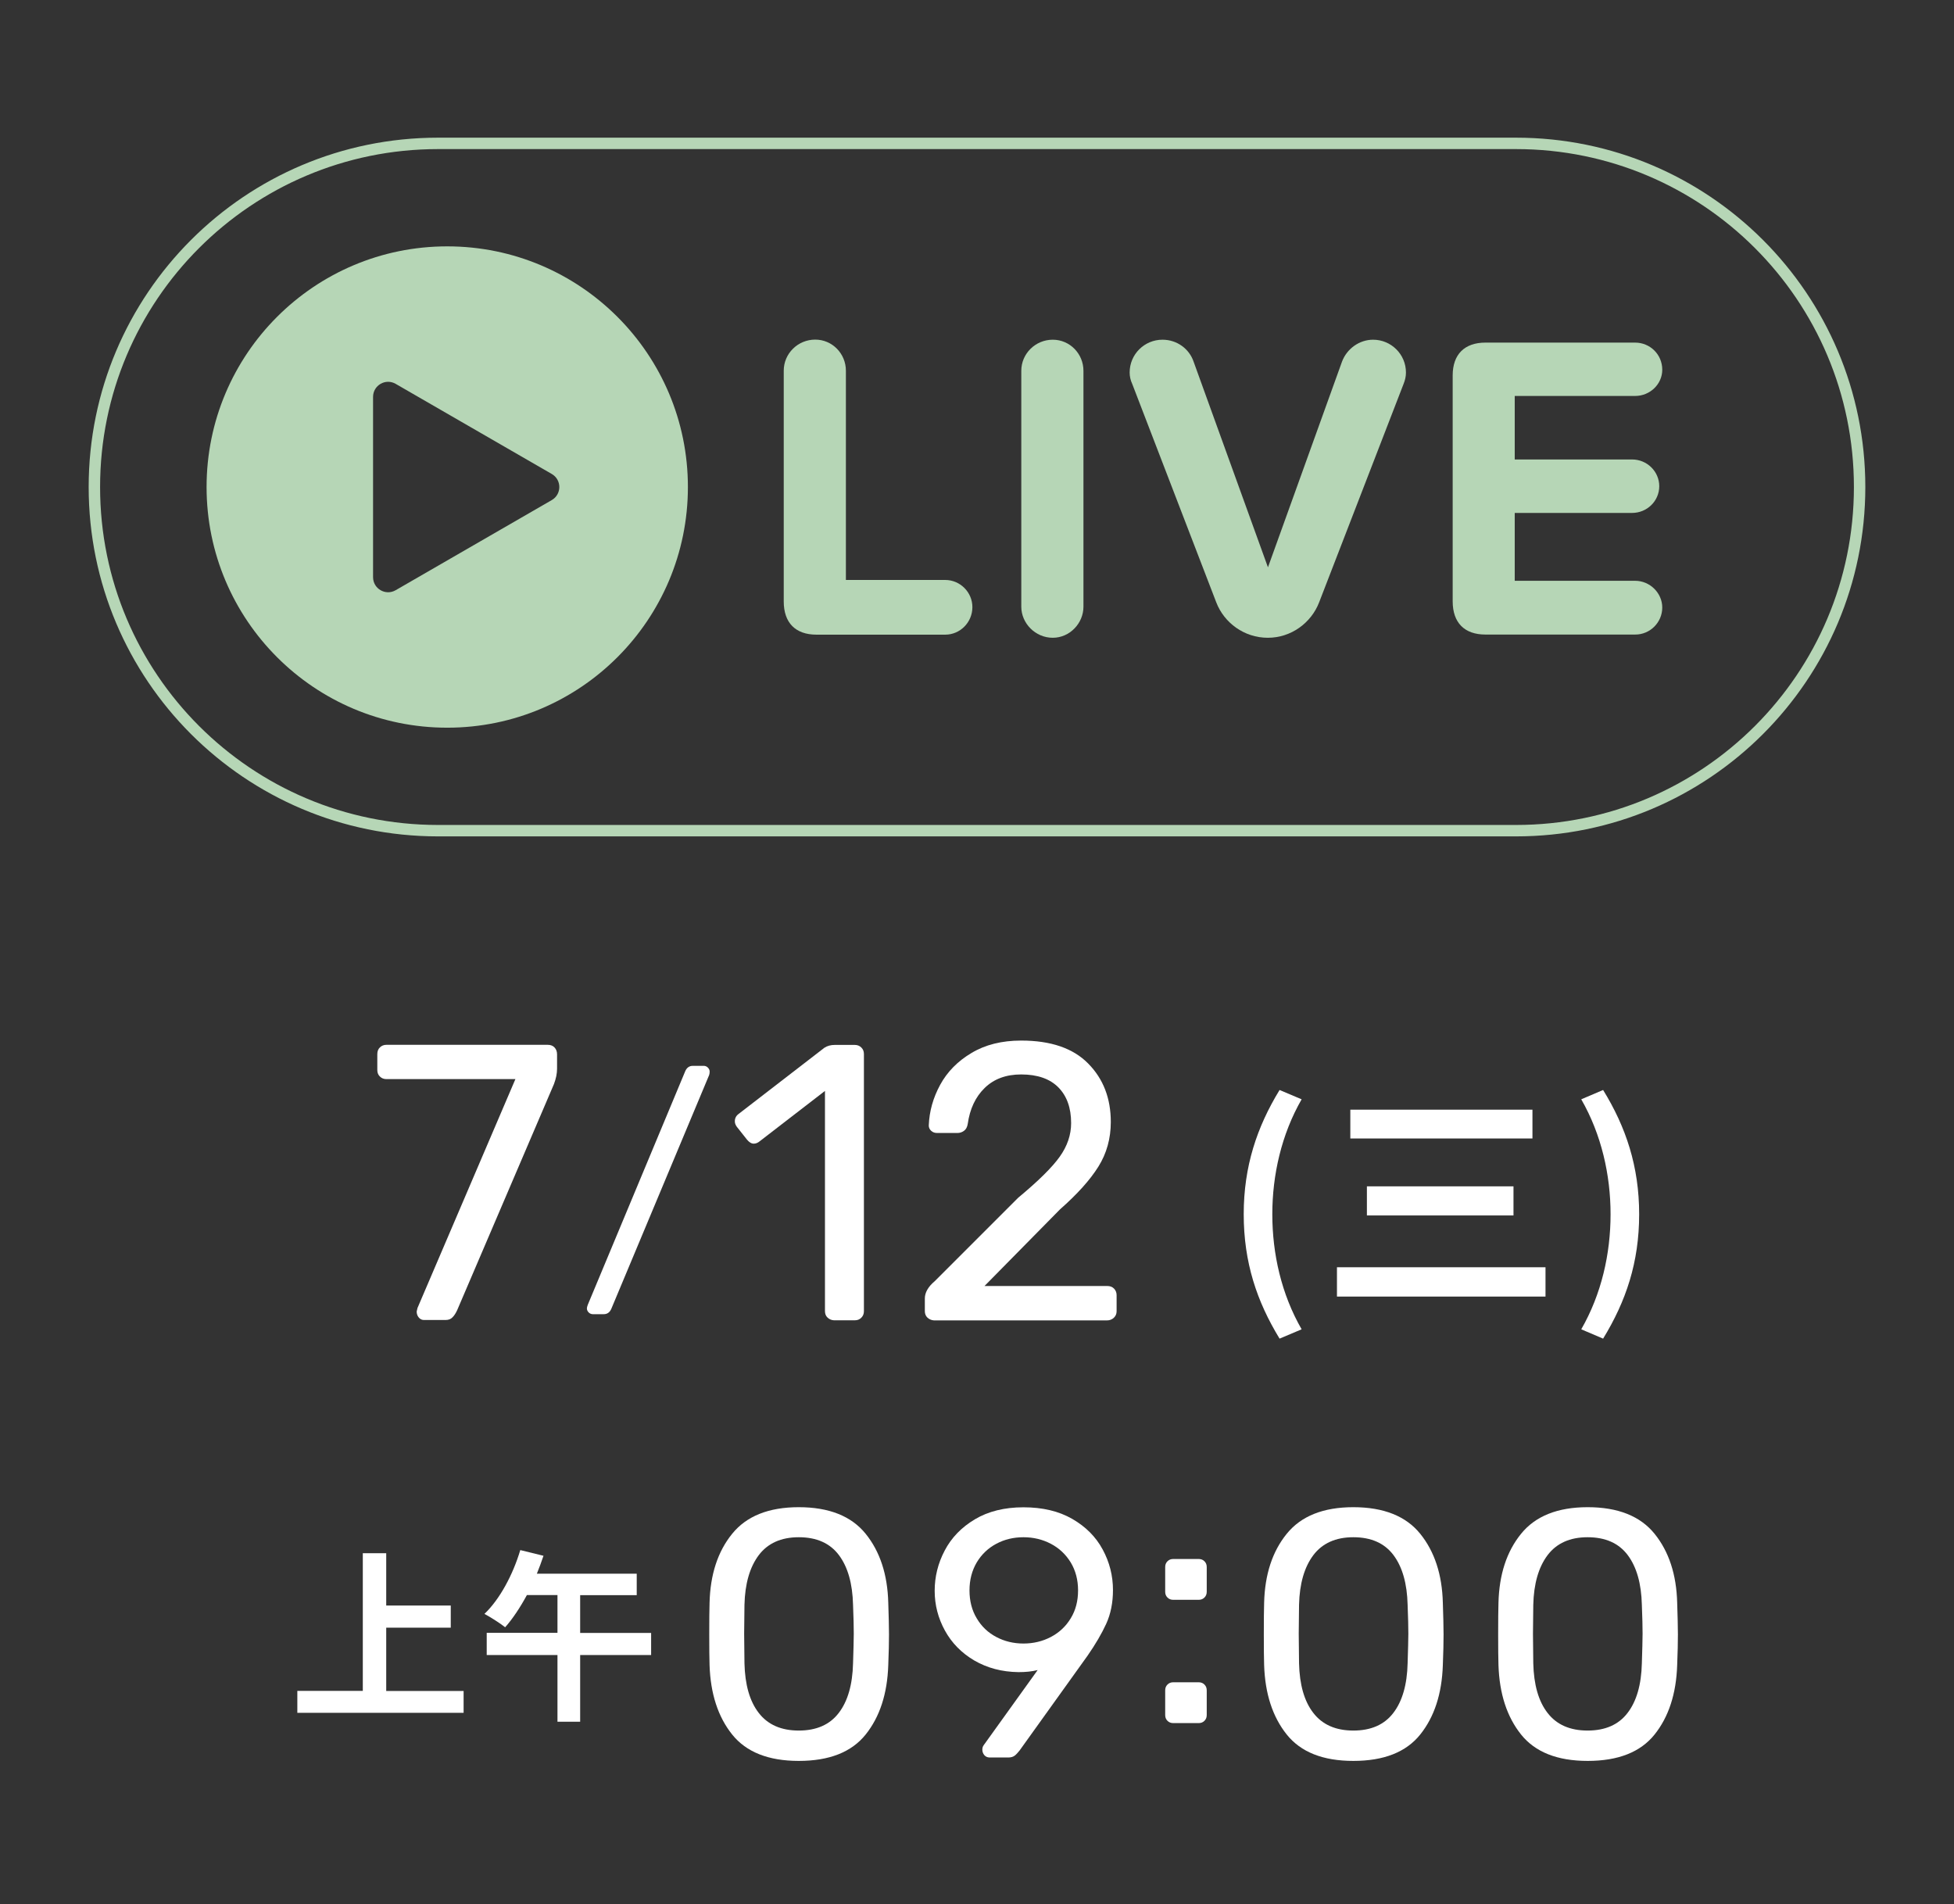
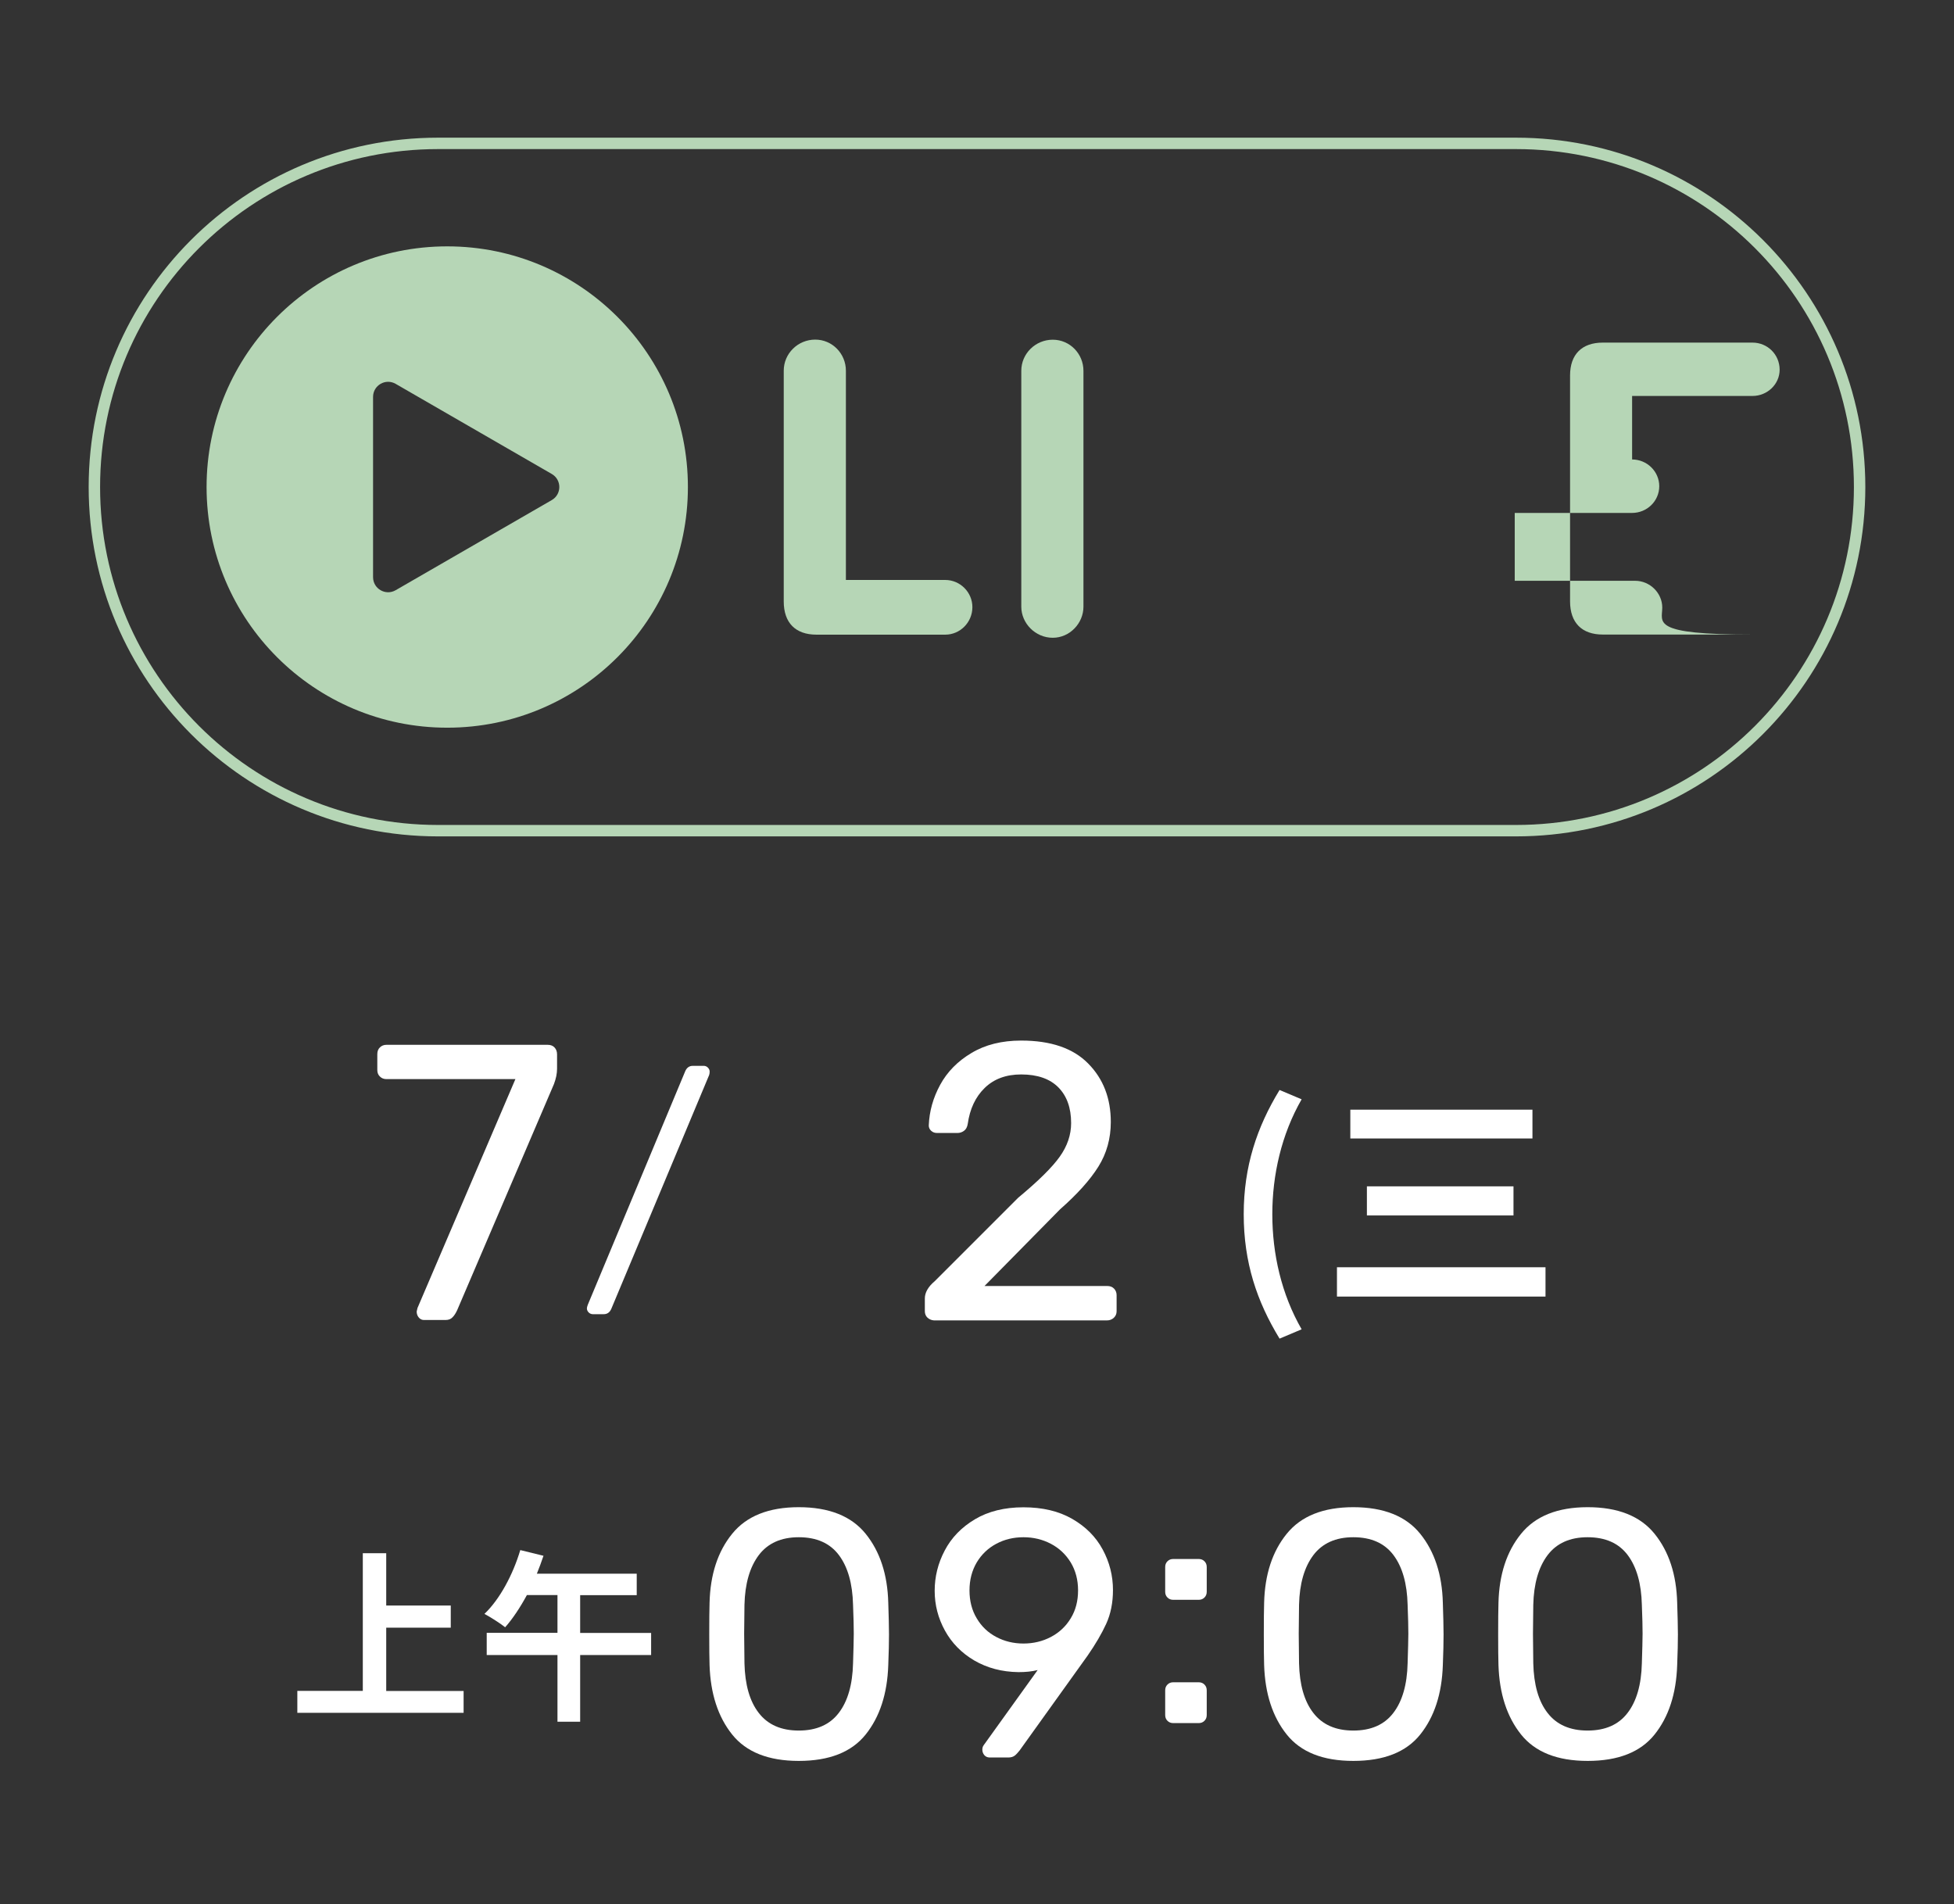
<svg xmlns="http://www.w3.org/2000/svg" version="1.1" x="0px" y="0px" viewBox="0 0 188.61 183.81" style="enable-background:new 0 0 188.61 183.81;" xml:space="preserve">
  <rect x="0" y="0" width="188.61" height="183.81" fill="#333333" stroke="none" />
  <style type="text/css">
	.st0{fill:#1F2976;}
	.st1{clip-path:url(#SVGID_00000099662770090920571570000013923995546531684761_);}
	.st2{fill:url(#SVGID_00000034769795879007803910000001660453402529394365_);}
	.st3{fill:url(#SVGID_00000173847165970457977000000001134463452982692487_);}
	.st4{fill:url(#SVGID_00000049913055299468507450000008443891177458166184_);}
	.st5{fill:url(#SVGID_00000178923252107996376430000017375414520115384230_);}
	.st6{fill:#1B2469;}
	.st7{fill:#A1D3E9;}
	.st8{fill:#FFFFFF;}
	.st9{clip-path:url(#SVGID_00000023244551082531238820000018313359161991697071_);fill:#FFFFFF;}
	.st10{clip-path:url(#SVGID_00000114042138755038118000000001314029262983123625_);fill:#FFFFFF;}
	.st11{opacity:0.45;}
	.st12{clip-path:url(#SVGID_00000026136311455815931210000018022131699740120489_);}
	.st13{fill:#3897C5;}
	.st14{opacity:0.4;fill:url(#SVGID_00000044174436117517492760000014412834923360175023_);}
	.st15{fill:#A9CEAA;}
	.st16{fill:#1A96DB;}
	.st17{fill:url(#SVGID_00000005237204768581089480000002563057000470719127_);}
	.st18{clip-path:url(#SVGID_00000148651316468055729890000000673151179518475906_);}
	.st19{opacity:0.4;fill:url(#SVGID_00000150078921648474329770000013658213445225909645_);}
	.st20{fill:url(#SVGID_00000100379510311355594670000002430440530021766311_);}
	.st21{opacity:0.8;}
	.st22{opacity:0.2;}
	.st23{fill:url(#SVGID_00000088122932770387876440000016492537095334646952_);}
	.st24{fill:none;stroke:#FFFFFF;stroke-width:2.322;stroke-linecap:round;stroke-linejoin:round;stroke-miterlimit:10;}
	.st25{fill:#FFFFFF;stroke:#221E1F;stroke-width:2.322;stroke-linecap:round;stroke-linejoin:round;stroke-miterlimit:10;}
	.st26{fill:none;stroke:#005699;stroke-width:0.5;stroke-miterlimit:10;}
	.st27{fill:none;stroke:#6F7070;stroke-width:2.583;stroke-miterlimit:10;}
	.st28{fill:none;stroke:#6F7070;stroke-width:0.5;stroke-miterlimit:10;}
	.st29{clip-path:url(#SVGID_00000019642615018255558230000016840348403671391622_);}
	.st30{fill:url(#SVGID_00000121260643161969072550000015686891445777643159_);}
	.st31{fill:url(#SVGID_00000066492490183741729830000007845717185512494241_);}
	.st32{clip-path:url(#SVGID_00000039134752003551355200000010723571422486944148_);}
	.st33{fill:url(#SVGID_00000146470442219385758170000004119948737262644666_);}
	.st34{fill:url(#SVGID_00000099622580121692232150000015526916442514628796_);}
	.st35{fill:none;stroke:#000000;stroke-width:0.317;stroke-miterlimit:10;}
	.st36{fill:url(#SVGID_00000133495782878505648390000012420981112174294149_);}
	.st37{fill:url(#SVGID_00000179627103141524818660000006477970202878061701_);}
	.st38{fill:url(#SVGID_00000147221100161451450770000013812746177417127566_);}
	.st39{fill:url(#SVGID_00000120539970685912268590000013416247116451034001_);}
	.st40{fill:url(#SVGID_00000175312814695751124190000004764930735637819310_);}
	.st41{fill:url(#SVGID_00000005976163102882906110000010392668031452073608_);}
	.st42{fill:url(#SVGID_00000064312588007540794900000017903661153335405742_);}
	.st43{fill:url(#SVGID_00000070820604956642170150000002186372998999800496_);}
	.st44{fill:url(#SVGID_00000004527135545629342430000013175872471062651302_);}
	.st45{fill:url(#SVGID_00000149346742944941420370000007783735515839008412_);}
	.st46{fill:url(#SVGID_00000179640554842027365850000004329434957118285726_);}
	.st47{fill:url(#SVGID_00000130649142696945716590000005832899617747425161_);}
	.st48{fill:url(#SVGID_00000165209616989562156930000007914884592261905335_);}
	.st49{fill:url(#SVGID_00000097457960823549654420000012916993830865539253_);}
	.st50{fill:url(#SVGID_00000137822820726160799510000011961075079400146834_);}
	.st51{fill:url(#SVGID_00000163755601023308869400000016660050291488629947_);}
	.st52{fill:url(#SVGID_00000174582748321349426030000008559239446132962945_);}
	.st53{fill:url(#SVGID_00000065046435067426697980000006564702179346966666_);}
	.st54{fill:url(#SVGID_00000173858033791802539420000002563121220327659449_);}
	.st55{fill:url(#SVGID_00000103983835677163360290000014231163415446368395_);}
	.st56{fill:url(#SVGID_00000039827808895324917320000007400409470278958243_);}
	.st57{fill:url(#SVGID_00000060749929871438873380000012587606301431597482_);}
	.st58{fill:url(#SVGID_00000122716893636498091500000003024833264352762247_);}
	.st59{clip-path:url(#SVGID_00000096776879693877316210000013524261629292428952_);}
	.st60{fill:url(#SVGID_00000108268415279160127950000012724989067133037211_);}
	.st61{fill:url(#SVGID_00000076582005402763875930000015922522939036849561_);}
	.st62{clip-path:url(#SVGID_00000115482541222958439390000008998693628180241056_);}
	.st63{fill:url(#SVGID_00000131348847042718590400000004130386204641640097_);}
	.st64{fill:url(#SVGID_00000107571561159632861760000008361366869409735329_);}
	.st65{clip-path:url(#SVGID_00000083068017962995504220000013177570056435437699_);}
	.st66{fill:url(#SVGID_00000114789340702772770980000005284478081589852325_);}
	.st67{fill:url(#SVGID_00000083772383773520278000000011180942900298600360_);}
	.st68{clip-path:url(#SVGID_00000183247462503190770400000016680529566850513827_);fill:#FFFFFF;}
	.st69{clip-path:url(#SVGID_00000105410817044978067100000003628721149783341722_);fill:none;}
	.st70{fill:url(#SVGID_00000127751660074071848640000006703816756926906300_);}
	.st71{opacity:0.3;}
	.st72{fill:#706F6F;}
	.st73{fill:#565756;}
	.st74{fill:#0074FF;}
	.st75{fill:#0083FF;}
	.st76{fill:#003EE8;}
	.st77{fill:#004DFF;}
	
		.st78{clip-path:url(#SVGID_00000171684935141930138710000011388141139411585166_);fill:url(#SVGID_00000087385524999385086160000013679841096331147136_);}
	.st79{clip-path:url(#SVGID_00000054976277467661275770000017469042449438349452_);fill:none;}
	.st80{clip-path:url(#SVGID_00000074431484725514233870000012640505260295811232_);fill:none;}
	.st81{opacity:0.5;fill:#000052;}
	.st82{fill:#FFE38D;}
	.st83{fill:none;stroke:#FFFFFF;stroke-width:0.24;stroke-miterlimit:10;}
	.st84{fill:none;stroke:#B6D6B6;stroke-width:1.102;stroke-miterlimit:10;}
	.st85{fill:#B6D6B6;}
	.st86{clip-path:url(#SVGID_00000065775107452840080530000000078011130772585869_);fill:none;}
	.st87{clip-path:url(#SVGID_00000013872490963768688650000002409701631609163144_);fill:none;}
	
		.st88{clip-path:url(#SVGID_00000113334914785478110700000013506753256030801803_);fill:url(#SVGID_00000150086838387450674400000005868376016647013050_);}
	
		.st89{clip-path:url(#SVGID_00000036244005254205255200000010132713157001474492_);fill:url(#SVGID_00000029738082228355960070000007769891197522944923_);}
	
		.st90{clip-path:url(#SVGID_00000143588915472323548530000012297955986153768872_);fill:url(#SVGID_00000066514920795373734840000013258519303480030909_);}
	
		.st91{clip-path:url(#SVGID_00000168114024359710905370000011829601792189419703_);fill:url(#SVGID_00000018923803356615914670000009218099038167961745_);}
	.st92{clip-path:url(#SVGID_00000072247615087624757280000009628561221860406179_);fill:none;}
	.st93{clip-path:url(#SVGID_00000075872576778222604200000017313564218740025501_);fill:none;}
	.st94{clip-path:url(#SVGID_00000098901419612214945100000004863776088602849424_);fill:none;}
	.st95{clip-path:url(#SVGID_00000127016310303647444750000017093068664437592227_);fill:none;}
	.st96{clip-path:url(#SVGID_00000051371319379955310920000008798714417025761699_);fill:none;}
	.st97{clip-path:url(#SVGID_00000041980222281096932530000007875763673379518084_);fill:none;}
	.st98{clip-path:url(#SVGID_00000094609647291890357380000014872037391138573983_);fill:none;}
	.st99{clip-path:url(#SVGID_00000108272218988888365760000000862207962201972415_);fill:none;}
	.st100{clip-path:url(#SVGID_00000005952747981804083090000017530098373606194876_);fill:none;}
	.st101{clip-path:url(#SVGID_00000011010019614450105170000015576603710021910678_);fill:none;}
	.st102{clip-path:url(#SVGID_00000014598138915244069820000005866317265201690788_);fill:none;}
	.st103{clip-path:url(#SVGID_00000176034070828849488770000004554138198280204166_);fill:none;}
	
		.st104{clip-path:url(#SVGID_00000133527139054137132260000011042084823810068396_);fill:url(#SVGID_00000010271345552493390880000011768437804406649006_);}
	
		.st105{clip-path:url(#SVGID_00000161606359521516421090000017867414132081111483_);fill:url(#SVGID_00000120527971365367390540000000064881511282678693_);}
	.st106{clip-path:url(#SVGID_00000114057890032772711370000006611675758194098086_);}
	.st107{fill:#1B0521;}
	.st108{fill:#E7A587;}
	.st109{fill:#D08060;}
	.st110{fill:#CCD0DB;}
	.st111{fill:#AAB6D4;}
	.st112{clip-path:url(#SVGID_00000002372884485545277190000011851913685932972675_);}
	.st113{fill:#421013;}
	.st114{fill:#E8C1B3;}
	.st115{fill:#E59980;}
	.st116{fill:#3B2744;}
	.st117{fill:none;stroke:#FFFFFF;stroke-width:0.181;stroke-miterlimit:10;}
	
		.st118{clip-path:url(#SVGID_00000004533229303785169890000013279876730944220295_);fill:url(#SVGID_00000086687085645455454940000009919841354302010786_);}
	
		.st119{clip-path:url(#SVGID_00000142864866506678630210000000625078782035257273_);fill:url(#SVGID_00000002348985632344913970000010617706730047291559_);}
	.st120{clip-path:url(#SVGID_00000127766594261822102400000017510698229700685467_);}
	.st121{clip-path:url(#SVGID_00000096025048844861874510000004508242069290332861_);}
	
		.st122{clip-path:url(#SVGID_00000031205534932536528340000009097239613617831816_);fill:url(#SVGID_00000032628116703463940880000013744766583605436053_);}
	
		.st123{clip-path:url(#SVGID_00000021816619159950556490000010482132415425631914_);fill:url(#SVGID_00000045608240962412128740000016128267963526699170_);}
	.st124{clip-path:url(#SVGID_00000159443466411179636150000013911402829781950081_);}
	.st125{clip-path:url(#SVGID_00000165927703448218187180000009196424813322705545_);}
	
		.st126{clip-path:url(#SVGID_00000151516113300644587950000013103216938433167547_);fill:url(#SVGID_00000049201064508975218050000004384185803770723981_);}
	
		.st127{clip-path:url(#SVGID_00000062913434131830437790000001848613296545734275_);fill:url(#SVGID_00000078031985633514674840000000917884632714764423_);}
	.st128{clip-path:url(#SVGID_00000078741862397678907640000017875651282165053587_);}
	.st129{clip-path:url(#SVGID_00000178914032788725334170000005966735268444665019_);}
	
		.st130{clip-path:url(#SVGID_00000007403193498237030960000005873813774435717252_);fill:url(#SVGID_00000084490285987527188740000015770539190995136672_);}
	
		.st131{clip-path:url(#SVGID_00000132077967211119260000000000208355100194938254_);fill:url(#SVGID_00000116193910268779515520000017283062174308290482_);}
	.st132{clip-path:url(#SVGID_00000016059147212571831220000016103232549834856853_);}
	.st133{clip-path:url(#SVGID_00000146502084615017825310000002314184063107507077_);}
	
		.st134{clip-path:url(#SVGID_00000038394472143686711290000005050530395438275774_);fill:url(#SVGID_00000123407717651658075600000012207073287037521566_);}
	
		.st135{clip-path:url(#SVGID_00000050644273082176970150000004435634723274754233_);fill:url(#SVGID_00000129173328365728034740000009601525041102247298_);}
	.st136{clip-path:url(#SVGID_00000013875651150439755070000007358336265661763765_);}
	.st137{clip-path:url(#SVGID_00000039842716793357755320000006039423011996096419_);}
	
		.st138{clip-path:url(#SVGID_00000095320538449226197750000003051332311189639050_);fill:url(#SVGID_00000028293747169591750600000010299406642629968312_);}
	
		.st139{clip-path:url(#SVGID_00000119075631073900996900000000382535484512816275_);fill:url(#SVGID_00000062903373116721433600000018261600046201950129_);}
	.st140{clip-path:url(#SVGID_00000128476783459182584330000008865456001289234856_);}
	.st141{clip-path:url(#SVGID_00000155841545825493519660000002662772231862465197_);}
	.st142{fill:url(#SVGID_00000003814997212625930030000000113436406260445345_);}
	.st143{clip-path:url(#SVGID_00000105411397927038860440000009331241966634303673_);}
	.st144{opacity:0.4;fill:url(#SVGID_00000092424042757066444530000004013084734432685217_);}
	.st145{fill:url(#SVGID_00000059310302475440872160000001754153421078555058_);}
	.st146{opacity:0.7;fill:#036E9D;}
	.st147{fill:none;stroke:#B6D6B6;stroke-width:1.038;stroke-miterlimit:10;}
	.st148{fill:url(#SVGID_00000058575997911433368830000010100032122820230575_);}
	.st149{fill:url(#SVGID_00000133510995925491372310000003913303519639116698_);}
	.st150{fill:url(#SVGID_00000123401605775334474560000012802353733044396672_);}
	.st151{fill:url(#SVGID_00000044889897011564324900000012802134944983283615_);}
	.st152{fill:url(#SVGID_00000061434242333502109660000013808032057623346844_);}
	.st153{fill:url(#SVGID_00000121277690527524831300000009435037842366527914_);}
	.st154{fill:url(#SVGID_00000083080122206574428270000004280519120198359439_);}
	.st155{fill:url(#SVGID_00000121984000078226576290000006126614256076412828_);}
	.st156{fill:url(#SVGID_00000112597353526801447850000001013360751206824869_);}
	.st157{fill:url(#SVGID_00000059988772100864274770000010768342840073354414_);}
	.st158{fill:url(#SVGID_00000141439771848405285230000015571216501357817754_);}
	.st159{fill:url(#SVGID_00000175313716761825738180000015501769424876654467_);}
	.st160{fill:url(#SVGID_00000167382855924442868300000010577962033687209897_);}
	.st161{fill:url(#SVGID_00000111179167371702523240000017713945284565839773_);}
	.st162{fill:url(#SVGID_00000048486507633962111670000003852838412233323925_);}
	.st163{fill:url(#SVGID_00000155863789568909416340000000579381911632811700_);}
	.st164{fill:url(#SVGID_00000063617956691876469480000013390650639807104442_);}
	.st165{fill:url(#SVGID_00000155119051845074717110000003105979895638407592_);}
	.st166{fill:url(#SVGID_00000032620305398209982510000007199953989479740813_);}
	.st167{fill:url(#SVGID_00000067224604043572008600000000193493510700961167_);}
	.st168{fill:url(#SVGID_00000005266164874431492330000012121233294456342696_);}
	.st169{clip-path:url(#SVGID_00000149340744343028242690000000592468459863401362_);}
	.st170{opacity:0.4;fill:url(#SVGID_00000096052372935840938110000013692686816534536325_);}
	.st171{fill:url(#SVGID_00000180342903302542273450000011152734380459203230_);}
	.st172{fill:url(#SVGID_00000001664928510877989680000000094351557872196524_);}
	.st173{fill:url(#SVGID_00000137131298702350687490000016176149042619671444_);}
	.st174{fill:url(#SVGID_00000161613978270792021820000010774903476604981666_);}
	.st175{fill:url(#SVGID_00000141451294960052068050000000673529516403686285_);}
	.st176{fill:url(#SVGID_00000088091146429249995760000001667616330758987439_);}
	.st177{fill:url(#SVGID_00000114040713458569467440000016962899888540711344_);}
	.st178{fill:url(#SVGID_00000092453388523288053510000015069197625419042980_);}
	.st179{fill:url(#SVGID_00000037688426532563879640000017977054680089744051_);}
	.st180{fill:url(#SVGID_00000017502875875304285840000004198730168839091081_);}
	.st181{fill:url(#SVGID_00000171698620360904228750000006559170305501223603_);}
	.st182{clip-path:url(#SVGID_00000060721242442304719860000001483655356420655024_);fill:#FFFFFF;}
	.st183{clip-path:url(#SVGID_00000173130975507141798600000010613812314485908629_);fill:#FFFFFF;}
	.st184{clip-path:url(#SVGID_00000138572641996686439310000014948021929408257933_);fill:#FFFFFF;}
	.st185{clip-path:url(#SVGID_00000109735284263407654390000009702828132684446901_);fill:#FFFFFF;}
	.st186{clip-path:url(#SVGID_00000168104636160513728380000005483578579234738068_);fill:#FFFFFF;}
	.st187{clip-path:url(#SVGID_00000031889171871250315640000001599503742978416530_);fill:#FFFFFF;}
	.st188{clip-path:url(#SVGID_00000100344461975493923310000004377246391653640085_);fill:#FFFFFF;}
	.st189{clip-path:url(#SVGID_00000072269261137858365280000004041248603996248474_);fill:#FFFFFF;}
	
		.st190{clip-path:url(#SVGID_00000175296357319298434230000007592080202541113526_);fill:url(#SVGID_00000001636964189114983120000010319088156212384175_);}
	.st191{opacity:0.45;clip-path:url(#SVGID_00000175296357319298434230000007592080202541113526_);}
	.st192{clip-path:url(#SVGID_00000129194973253534379800000013874415968983883400_);}
	.st193{clip-path:url(#SVGID_00000175296357319298434230000007592080202541113526_);}
	
		.st194{opacity:0.4;clip-path:url(#SVGID_00000175296357319298434230000007592080202541113526_);fill:url(#SVGID_00000072960063706787893210000017911383969154237363_);}
	
		.st195{clip-path:url(#SVGID_00000175296357319298434230000007592080202541113526_);fill:url(#SVGID_00000004523229831678546150000010562348188507422143_);}
	.st196{fill:#E8EFF4;}
	.st197{fill:none;stroke:#221815;stroke-width:0.705;stroke-miterlimit:10;}
	.st198{fill:#221815;}
	.st199{fill:url(#SVGID_00000109733214819421763620000007784637094061538187_);}
	.st200{fill:url(#SVGID_00000023959267650609480680000004380311901054270891_);}
	.st201{fill:url(#SVGID_00000107576190292431943390000007359057148207060413_);}
	.st202{fill:url(#SVGID_00000140002358102294196660000014786376147716167097_);}
	.st203{fill:none;stroke:#595757;stroke-width:1.487;stroke-miterlimit:10;}
	.st204{clip-path:url(#SVGID_00000080925589539587389080000006303965345662401950_);}
	.st205{clip-path:url(#SVGID_00000143585189772959194240000001332814691965614781_);}
	.st206{fill:url(#SVGID_00000029751808553678757100000012875562088010693289_);}
	.st207{fill:url(#SVGID_00000078044100760473514050000014027301987984886406_);}
	.st208{fill:url(#SVGID_00000114774876675152946830000007214379921044768909_);}
	.st209{fill:url(#SVGID_00000163784125981017770810000007047876355613804951_);}
	.st210{fill:url(#SVGID_00000083792444942908168090000006552877307617833660_);}
	.st211{fill:url(#SVGID_00000038389547854932357110000002741099363104674434_);}
	.st212{fill:url(#SVGID_00000163793629127507059430000014225986681238086078_);}
	.st213{fill:url(#SVGID_00000013880627856751552460000008772785346019556029_);}
	.st214{fill:url(#SVGID_00000055702099063328300640000005249173567505748110_);}
	.st215{fill:url(#SVGID_00000031911007908256353760000010220121774758206604_);}
	.st216{fill:url(#SVGID_00000127734893598163148770000011942367466077694627_);}
	.st217{fill:url(#SVGID_00000140002469171151584910000009531681979382162853_);}
	.st218{fill:url(#SVGID_00000063594201744221327940000016158244060707131299_);}
	.st219{fill:#C9DBAD;}
	.st220{fill:url(#SVGID_00000021119008697398326780000009218689365412198537_);}
	.st221{fill:url(#SVGID_00000017492987345321358900000011789765653106876291_);}
	.st222{fill:url(#SVGID_00000106832682053997697830000011109329482759641778_);}
	.st223{fill:url(#SVGID_00000074426909313044218180000007473780450382106759_);}
	.st224{fill:url(#SVGID_00000062874739843261336630000008716418748167727768_);}
	.st225{fill:url(#SVGID_00000143585123671331173490000003190195731685302680_);}
	.st226{fill:#00488F;}
	.st227{fill:url(#SVGID_00000085939812919541445520000006254178767866297487_);}
	.st228{fill:url(#SVGID_00000101809006839827766290000009213149194966477201_);}
	.st229{fill:url(#SVGID_00000147214265516394924950000000376918870511239305_);}
	.st230{fill:url(#SVGID_00000035510314650750789110000016962743751493560764_);}
	.st231{fill:url(#SVGID_00000083059485661058815610000006425242142967151037_);}
	.st232{fill:url(#SVGID_00000062904375096984878810000002862849518439085461_);}
	.st233{fill:url(#SVGID_00000031887862658223487270000006147098233518523554_);}
	.st234{fill:url(#SVGID_00000049938449359884317410000015094828058698478760_);}
	.st235{fill:url(#SVGID_00000160189469093530458210000014674878327871520702_);}
	.st236{fill:url(#SVGID_00000158714851575334338580000013680613920242748087_);}
	.st237{fill:url(#SVGID_00000067198571443370377840000007003526282964424594_);}
	.st238{fill:url(#SVGID_00000069391289118467505700000010104436478877974968_);}
	.st239{fill:url(#SVGID_00000145757190631917205810000001789022819209979049_);}
	.st240{fill:url(#SVGID_00000177479342150871020890000012088955405761340050_);}
	.st241{fill:url(#SVGID_00000092443105822827741430000006390378452415635081_);}
	.st242{fill:url(#SVGID_00000163774851224091673310000017526689729355155127_);}
	.st243{fill:url(#SVGID_00000178203609999975114530000018125831917230997909_);}
	.st244{fill:url(#SVGID_00000168826953216580087890000009062158996127763888_);}
	.st245{fill:url(#SVGID_00000160881039531722463030000006530477150556490676_);}
	.st246{fill:url(#SVGID_00000093857454939593866470000003658335141893872279_);}
	.st247{fill:url(#SVGID_00000160190806489943652930000015893340720337843592_);}
	.st248{fill:url(#SVGID_00000096744606251973830150000013845217436440399023_);}
	.st249{fill:url(#SVGID_00000158716817701768794890000013763637735616212360_);}
	.st250{fill:url(#SVGID_00000080908693675758325940000013864153613506293676_);}
	.st251{fill:url(#SVGID_00000173124535460518074110000004372426837840695169_);}
	.st252{fill:url(#SVGID_00000065764090163078956490000005583492444593153471_);}
	.st253{fill:url(#SVGID_00000103265123762085158890000013612521484829033375_);}
	.st254{fill:url(#SVGID_00000040544559322621226800000007243242591065573255_);}
	.st255{fill:url(#SVGID_00000030473938924533185530000014379516667905238192_);}
	.st256{fill:url(#SVGID_00000121969898847367674770000003657932664028058039_);}
	.st257{fill:url(#SVGID_00000168810803661376735180000008079689567291280311_);}
	.st258{fill:url(#SVGID_00000095338224421865050510000013032114091923516816_);}
	.st259{fill:url(#SVGID_00000086667098667885160120000002646465410684127677_);}
	.st260{fill:url(#SVGID_00000040547962762751625150000007854513529829257136_);}
	.st261{fill:url(#SVGID_00000023278769174779827170000013454189455737546889_);}
	.st262{fill:url(#SVGID_00000116920575162173987000000013487614274085649063_);}
	.st263{fill:url(#SVGID_00000095333763108360868490000012646905272598361271_);}
	.st264{fill:url(#SVGID_00000009590940673172094310000001292302937488722579_);}
	.st265{fill:url(#SVGID_00000133514367811426096830000002154815090169695885_);}
	.st266{fill:url(#SVGID_00000061469170162370248150000016104816949029943213_);}
	.st267{fill:url(#SVGID_00000111180027988646916230000000519641194882369201_);}
	.st268{fill:url(#SVGID_00000152956291945966062770000014727111950589840291_);}
	.st269{fill:url(#SVGID_00000155114699734528696960000014659412855567453338_);}
	.st270{fill:url(#SVGID_00000035527074562842130100000002054269930687479192_);}
	.st271{fill:url(#SVGID_00000168797542501102077350000011459503738785129122_);}
	.st272{fill:url(#SVGID_00000057861012918260793060000015859860742815773359_);}
	.st273{fill:url(#SVGID_00000022548033169732301920000006225151922188415874_);}
	.st274{fill:url(#SVGID_00000077283353660155813040000007519733222887925414_);}
	.st275{fill:url(#SVGID_00000161621959396883554000000008264838534924661634_);}
	.st276{fill:url(#SVGID_00000068662966152531484500000014961257484602435505_);}
	.st277{fill:url(#SVGID_00000057832874756265163050000008563626621750989238_);}
	.st278{fill:url(#SVGID_00000078762670410595904040000011552425452660458942_);}
	.st279{fill:url(#SVGID_00000009569325264798028610000004573145628394667145_);}
	.st280{fill:url(#SVGID_00000040542598504706345110000013909268554800415873_);}
	.st281{fill:url(#SVGID_00000016771061086258971670000007899332195647793055_);}
	.st282{fill:url(#SVGID_00000120556066153717143870000011650978370241322655_);}
	.st283{clip-path:url(#SVGID_00000052105044093061776350000015679409011418468517_);fill:#FFFFFF;}
	.st284{clip-path:url(#SVGID_00000008144298356249253780000016018049239551715716_);fill:#FFFFFF;}
	.st285{fill:#1E2580;}
	.st286{fill:#D90920;}
	.st287{display:none;}
	.st288{display:inline;fill:none;stroke:#C9007F;stroke-width:3;stroke-miterlimit:10;}
	.st289{display:inline;}
</style>
  <g id="圖層_2">
</g>
  <g id="圖層_3">
</g>
  <g id="圖層_1">
    <g>
      <g>
        <path class="st8" d="M40.43,127.18c-0.14-0.16-0.21-0.36-0.21-0.59l0.08-0.34l9.45-22.09H37.3c-0.25,0-0.46-0.08-0.63-0.25     c-0.17-0.16-0.25-0.37-0.25-0.63v-1.52c0-0.28,0.08-0.5,0.25-0.66c0.16-0.16,0.37-0.25,0.63-0.25h15.56     c0.28,0,0.5,0.08,0.66,0.25c0.16,0.17,0.25,0.39,0.25,0.66v1.4c0,0.46-0.1,0.95-0.3,1.48l-9.34,21.82     c-0.13,0.28-0.27,0.51-0.44,0.68c-0.16,0.18-0.39,0.27-0.66,0.27h-2.05C40.75,127.43,40.57,127.34,40.43,127.18z" />
        <path class="st8" d="M56.82,126.68c-0.11-0.11-0.17-0.24-0.17-0.39c0-0.07,0.03-0.18,0.08-0.33l9.42-22.58     c0.15-0.33,0.39-0.5,0.72-0.5h1.07c0.15,0,0.28,0.06,0.39,0.17c0.11,0.11,0.17,0.24,0.17,0.39c0,0.13-0.02,0.24-0.05,0.33     l-9.45,22.58c-0.15,0.33-0.39,0.5-0.72,0.5H57.2C57.06,126.84,56.93,126.79,56.82,126.68z" />
-         <path class="st8" d="M79.88,127.18c-0.17-0.16-0.25-0.37-0.25-0.63V105.3l-6.3,4.86c-0.18,0.15-0.37,0.23-0.57,0.23     c-0.23,0-0.44-0.13-0.65-0.38l-0.99-1.25c-0.13-0.18-0.19-0.35-0.19-0.53c0-0.3,0.13-0.54,0.38-0.72l8.27-6.38     c0.28-0.18,0.61-0.27,0.99-0.27h1.94c0.25,0,0.46,0.08,0.63,0.25c0.17,0.17,0.25,0.37,0.25,0.63v24.82     c0,0.25-0.08,0.46-0.25,0.63s-0.37,0.25-0.63,0.25h-2.01C80.26,127.43,80.05,127.34,79.88,127.18z" />
        <path class="st8" d="M89.52,127.18c-0.17-0.16-0.25-0.37-0.25-0.63v-1.21c0-0.58,0.32-1.14,0.95-1.67l8.05-8.05     c1.95-1.62,3.29-2.94,4.02-3.97c0.73-1.02,1.1-2.11,1.1-3.24c0-1.47-0.41-2.62-1.23-3.45s-2.02-1.25-3.59-1.25     c-1.47,0-2.64,0.44-3.53,1.31c-0.89,0.87-1.43,2.03-1.63,3.47c-0.05,0.3-0.17,0.53-0.36,0.66c-0.19,0.14-0.4,0.21-0.63,0.21     h-1.97c-0.23,0-0.42-0.07-0.57-0.21c-0.15-0.14-0.23-0.31-0.23-0.51c0.05-1.37,0.42-2.68,1.1-3.93s1.69-2.28,3.02-3.07     c1.33-0.8,2.93-1.2,4.8-1.2c2.86,0,5.02,0.74,6.47,2.22c1.46,1.48,2.18,3.36,2.18,5.64c0,1.59-0.4,3.03-1.2,4.31     c-0.8,1.28-2.03,2.65-3.7,4.12l-7.29,7.4h11.84c0.28,0,0.5,0.08,0.66,0.25c0.16,0.17,0.25,0.37,0.25,0.63v1.56     c0,0.25-0.09,0.46-0.27,0.63c-0.18,0.16-0.39,0.25-0.65,0.25H90.15C89.9,127.43,89.69,127.34,89.52,127.18z" />
        <path class="st8" d="M120.05,117.2c0-4.62,1.28-8.42,3.46-11.99l2.13,0.9c-1.95,3.39-2.83,7.31-2.83,11.09     c0,3.83,0.88,7.72,2.83,11.11l-2.13,0.9C121.32,125.62,120.05,121.86,120.05,117.2z" />
        <path class="st8" d="M149.18,122.32v2.83h-20.13v-2.83H149.18z M147.92,107.11v2.78h-17.58v-2.78H147.92z M146.09,114.51v2.81     h-14.15v-2.81H146.09z" />
-         <path class="st8" d="M152.63,128.31c1.95-3.39,2.83-7.28,2.83-11.11c0-3.78-0.88-7.7-2.83-11.09l2.11-0.9     c2.2,3.57,3.48,7.38,3.48,11.99c0,4.66-1.28,8.42-3.48,12.01L152.63,128.31z" />
      </g>
      <g>
        <path class="st8" d="M44.75,163.21v2.12H28.7v-2.12h6.32v-13.29h2.26v5.05h6.23v2.14h-6.23v6.11H44.75z" />
        <path class="st8" d="M62.85,159.75H56v6.44h-2.19v-6.44h-6.83v-2.14h6.83v-3.65h-2.95c-0.65,1.2-1.38,2.3-2.1,3.11     c-0.46-0.37-1.43-0.99-2-1.29c1.48-1.41,2.75-3.78,3.46-6.16l2.24,0.55c-0.19,0.58-0.41,1.15-0.64,1.73h9.64v2.07H56v3.65h6.85     V159.75z" />
        <path class="st8" d="M70.67,167.42c-1.36-1.7-2.09-3.93-2.18-6.7c-0.02-0.61-0.03-1.6-0.03-2.96c0-1.41,0.01-2.43,0.03-3.06     c0.07-2.72,0.79-4.94,2.18-6.65c1.38-1.71,3.53-2.57,6.43-2.57c2.92,0,5.08,0.86,6.46,2.57c1.38,1.71,2.11,3.93,2.18,6.65     c0.04,1.27,0.07,2.29,0.07,3.06c0,0.75-0.02,1.73-0.07,2.96c-0.09,2.77-0.82,5-2.18,6.7c-1.36,1.7-3.51,2.55-6.46,2.55     C74.18,169.97,72.03,169.12,70.67,167.42z M80.96,165.34c0.87-1.13,1.33-2.73,1.38-4.79c0.04-1.31,0.07-2.27,0.07-2.86     c0-0.63-0.02-1.56-0.07-2.79c-0.05-2.04-0.5-3.64-1.36-4.79s-2.15-1.73-3.88-1.73c-1.7,0-2.99,0.58-3.86,1.73     c-0.87,1.16-1.33,2.75-1.38,4.79l-0.03,2.79l0.03,2.86c0.05,2.06,0.5,3.66,1.38,4.79c0.87,1.13,2.16,1.7,3.86,1.7     S80.09,166.48,80.96,165.34z" />
        <path class="st8" d="M95.01,169.41c-0.12-0.15-0.19-0.32-0.19-0.53c0-0.16,0.04-0.31,0.14-0.44l5.2-7.24     c-0.54,0.14-1.16,0.2-1.84,0.2c-1.61-0.02-3.03-0.4-4.27-1.12c-1.24-0.73-2.18-1.69-2.84-2.89s-0.99-2.48-0.99-3.84     s0.32-2.66,0.97-3.89c0.65-1.24,1.62-2.24,2.91-3.01c1.29-0.77,2.86-1.16,4.69-1.16c1.84,0,3.41,0.37,4.71,1.12     s2.28,1.73,2.94,2.96c0.66,1.22,0.99,2.53,0.99,3.91c0,1.22-0.22,2.31-0.65,3.25c-0.43,0.94-1.03,1.97-1.8,3.08l-6.56,9.15     c-0.16,0.2-0.31,0.37-0.46,0.49c-0.15,0.12-0.36,0.19-0.63,0.19H95.5C95.29,169.63,95.13,169.55,95.01,169.41z M101.43,158.01     c0.8-0.42,1.45-1.02,1.92-1.8c0.48-0.78,0.71-1.68,0.71-2.7c0-1.02-0.24-1.92-0.71-2.7c-0.48-0.78-1.12-1.38-1.92-1.8     c-0.81-0.42-1.68-0.63-2.64-0.63s-1.83,0.21-2.62,0.63c-0.79,0.42-1.42,1.02-1.89,1.8c-0.46,0.78-0.7,1.68-0.7,2.7     c0,1.02,0.23,1.92,0.7,2.7c0.46,0.78,1.09,1.38,1.89,1.8c0.79,0.42,1.67,0.63,2.62,0.63S100.63,158.43,101.43,158.01z" />
        <path class="st8" d="M112.69,154.2c-0.15-0.15-0.22-0.33-0.22-0.56v-2.38c0-0.23,0.07-0.41,0.22-0.56s0.33-0.22,0.56-0.22h2.45     c0.23,0,0.41,0.07,0.56,0.22c0.15,0.15,0.22,0.33,0.22,0.56v2.38c0,0.23-0.07,0.41-0.22,0.56c-0.15,0.15-0.33,0.22-0.56,0.22     h-2.45C113.02,154.42,112.84,154.35,112.69,154.2z M112.69,166.1c-0.15-0.15-0.22-0.33-0.22-0.56v-2.38     c0-0.23,0.07-0.41,0.22-0.56s0.33-0.22,0.56-0.22h2.45c0.23,0,0.41,0.07,0.56,0.22c0.15,0.15,0.22,0.33,0.22,0.56v2.38     c0,0.23-0.07,0.41-0.22,0.56c-0.15,0.15-0.33,0.22-0.56,0.22h-2.45C113.02,166.32,112.84,166.25,112.69,166.1z" />
        <path class="st8" d="M124.2,167.42c-1.36-1.7-2.09-3.93-2.18-6.7c-0.02-0.61-0.03-1.6-0.03-2.96c0-1.41,0.01-2.43,0.03-3.06     c0.07-2.72,0.79-4.94,2.18-6.65c1.38-1.71,3.53-2.57,6.43-2.57c2.92,0,5.08,0.86,6.46,2.57c1.38,1.71,2.11,3.93,2.18,6.65     c0.04,1.27,0.07,2.29,0.07,3.06c0,0.75-0.02,1.73-0.07,2.96c-0.09,2.77-0.82,5-2.18,6.7c-1.36,1.7-3.51,2.55-6.46,2.55     C127.7,169.97,125.56,169.12,124.2,167.42z M134.49,165.34c0.87-1.13,1.33-2.73,1.38-4.79c0.04-1.31,0.07-2.27,0.07-2.86     c0-0.63-0.02-1.56-0.07-2.79c-0.05-2.04-0.5-3.64-1.36-4.79s-2.15-1.73-3.88-1.73c-1.7,0-2.99,0.58-3.86,1.73     c-0.87,1.16-1.33,2.75-1.38,4.79l-0.03,2.79l0.03,2.86c0.05,2.06,0.5,3.66,1.38,4.79c0.87,1.13,2.16,1.7,3.86,1.7     S133.62,166.48,134.49,165.34z" />
        <path class="st8" d="M146.82,167.42c-1.36-1.7-2.09-3.93-2.18-6.7c-0.02-0.61-0.03-1.6-0.03-2.96c0-1.41,0.01-2.43,0.03-3.06     c0.07-2.72,0.79-4.94,2.18-6.65c1.38-1.71,3.53-2.57,6.43-2.57c2.92,0,5.08,0.86,6.46,2.57c1.38,1.71,2.11,3.93,2.18,6.65     c0.04,1.27,0.07,2.29,0.07,3.06c0,0.75-0.02,1.73-0.07,2.96c-0.09,2.77-0.82,5-2.18,6.7c-1.36,1.7-3.51,2.55-6.46,2.55     C150.32,169.97,148.18,169.12,146.82,167.42z M157.1,165.34c0.87-1.13,1.33-2.73,1.38-4.79c0.04-1.31,0.07-2.27,0.07-2.86     c0-0.63-0.02-1.56-0.07-2.79c-0.05-2.04-0.5-3.64-1.36-4.79s-2.15-1.73-3.88-1.73c-1.7,0-2.99,0.58-3.86,1.73     c-0.87,1.16-1.33,2.75-1.38,4.79l-0.03,2.79l0.03,2.86c0.05,2.06,0.5,3.66,1.38,4.79c0.87,1.13,2.16,1.7,3.86,1.7     S156.23,166.48,157.1,165.34z" />
      </g>
      <g>
        <g>
          <g>
            <path class="st84" d="M146.33,80.18H42.28c-18.32,0-33.17-14.85-33.17-33.17v0c0-18.32,14.85-33.17,33.17-33.17h104.05       c18.32,0,33.17,14.85,33.17,33.17v0C179.5,65.33,164.65,80.18,146.33,80.18z" />
          </g>
        </g>
        <g>
          <g>
            <g>
              <path class="st85" d="M78.81,61.26h12.43c1.43,0,2.62-1.18,2.62-2.66c0-1.44-1.19-2.62-2.62-2.62h-9.59v-20.2        c0-1.64-1.31-3-2.96-3c-1.68,0-3.04,1.35-3.04,3v22.27C75.65,60.12,76.79,61.26,78.81,61.26z" />
            </g>
            <g>
              <path class="st85" d="M104.58,58.56V35.79c0-1.64-1.31-3-2.96-3c-1.68,0-3.04,1.35-3.04,3v22.77c0,1.6,1.35,3,3.04,3        C103.26,61.56,104.58,60.16,104.58,58.56z" />
            </g>
            <g>
-               <path class="st85" d="M135.71,35.96c0-1.77-1.44-3.17-3.17-3.17c-1.35,0-2.54,0.89-3,2.11l-7.15,19.86l-7.18-19.86        c-0.42-1.23-1.6-2.11-3-2.11c-1.73,0-3.17,1.39-3.17,3.17c0,0.38,0.09,0.76,0.25,1.1l8.11,21.08c0.76,1.98,2.7,3.42,4.98,3.42        c2.25,0,4.19-1.44,4.95-3.42l8.15-21.08C135.62,36.72,135.71,36.34,135.71,35.96z" />
-             </g>
+               </g>
            <g>
-               <path class="st85" d="M160.45,58.64c0-1.39-1.18-2.58-2.62-2.58h-11.62v-6.55h11.33c1.43,0,2.62-1.14,2.62-2.58        c0-1.43-1.19-2.58-2.62-2.58h-11.33v-6.13h11.62c1.44,0,2.62-1.14,2.62-2.53c0-1.48-1.18-2.62-2.62-2.62h-14.45        c-2.02,0-3.16,1.14-3.16,3.17v21.8c0,2.07,1.14,3.21,3.16,3.21h14.45C159.27,61.26,160.45,60.08,160.45,58.64z" />
+               <path class="st85" d="M160.45,58.64c0-1.39-1.18-2.58-2.62-2.58h-11.62v-6.55h11.33c1.43,0,2.62-1.14,2.62-2.58        c0-1.43-1.19-2.58-2.62-2.58v-6.13h11.62c1.44,0,2.62-1.14,2.62-2.53c0-1.48-1.18-2.62-2.62-2.62h-14.45        c-2.02,0-3.16,1.14-3.16,3.17v21.8c0,2.07,1.14,3.21,3.16,3.21h14.45C159.27,61.26,160.45,60.08,160.45,58.64z" />
            </g>
          </g>
        </g>
        <g>
          <g>
            <path class="st85" d="M43.17,23.78c-12.83,0-23.23,10.4-23.23,23.23c0,12.83,10.4,23.23,23.23,23.23S66.4,59.84,66.4,47.01       C66.4,34.18,56,23.78,43.17,23.78z M53.26,48.27l-15.07,8.7c-0.97,0.56-2.18-0.14-2.18-1.26v-17.4c0-1.12,1.21-1.82,2.18-1.26       l15.07,8.7C54.23,46.31,54.23,47.71,53.26,48.27z" />
          </g>
        </g>
      </g>
    </g>
  </g>
  <g id="顏色色號標示" class="st287">
</g>
</svg>